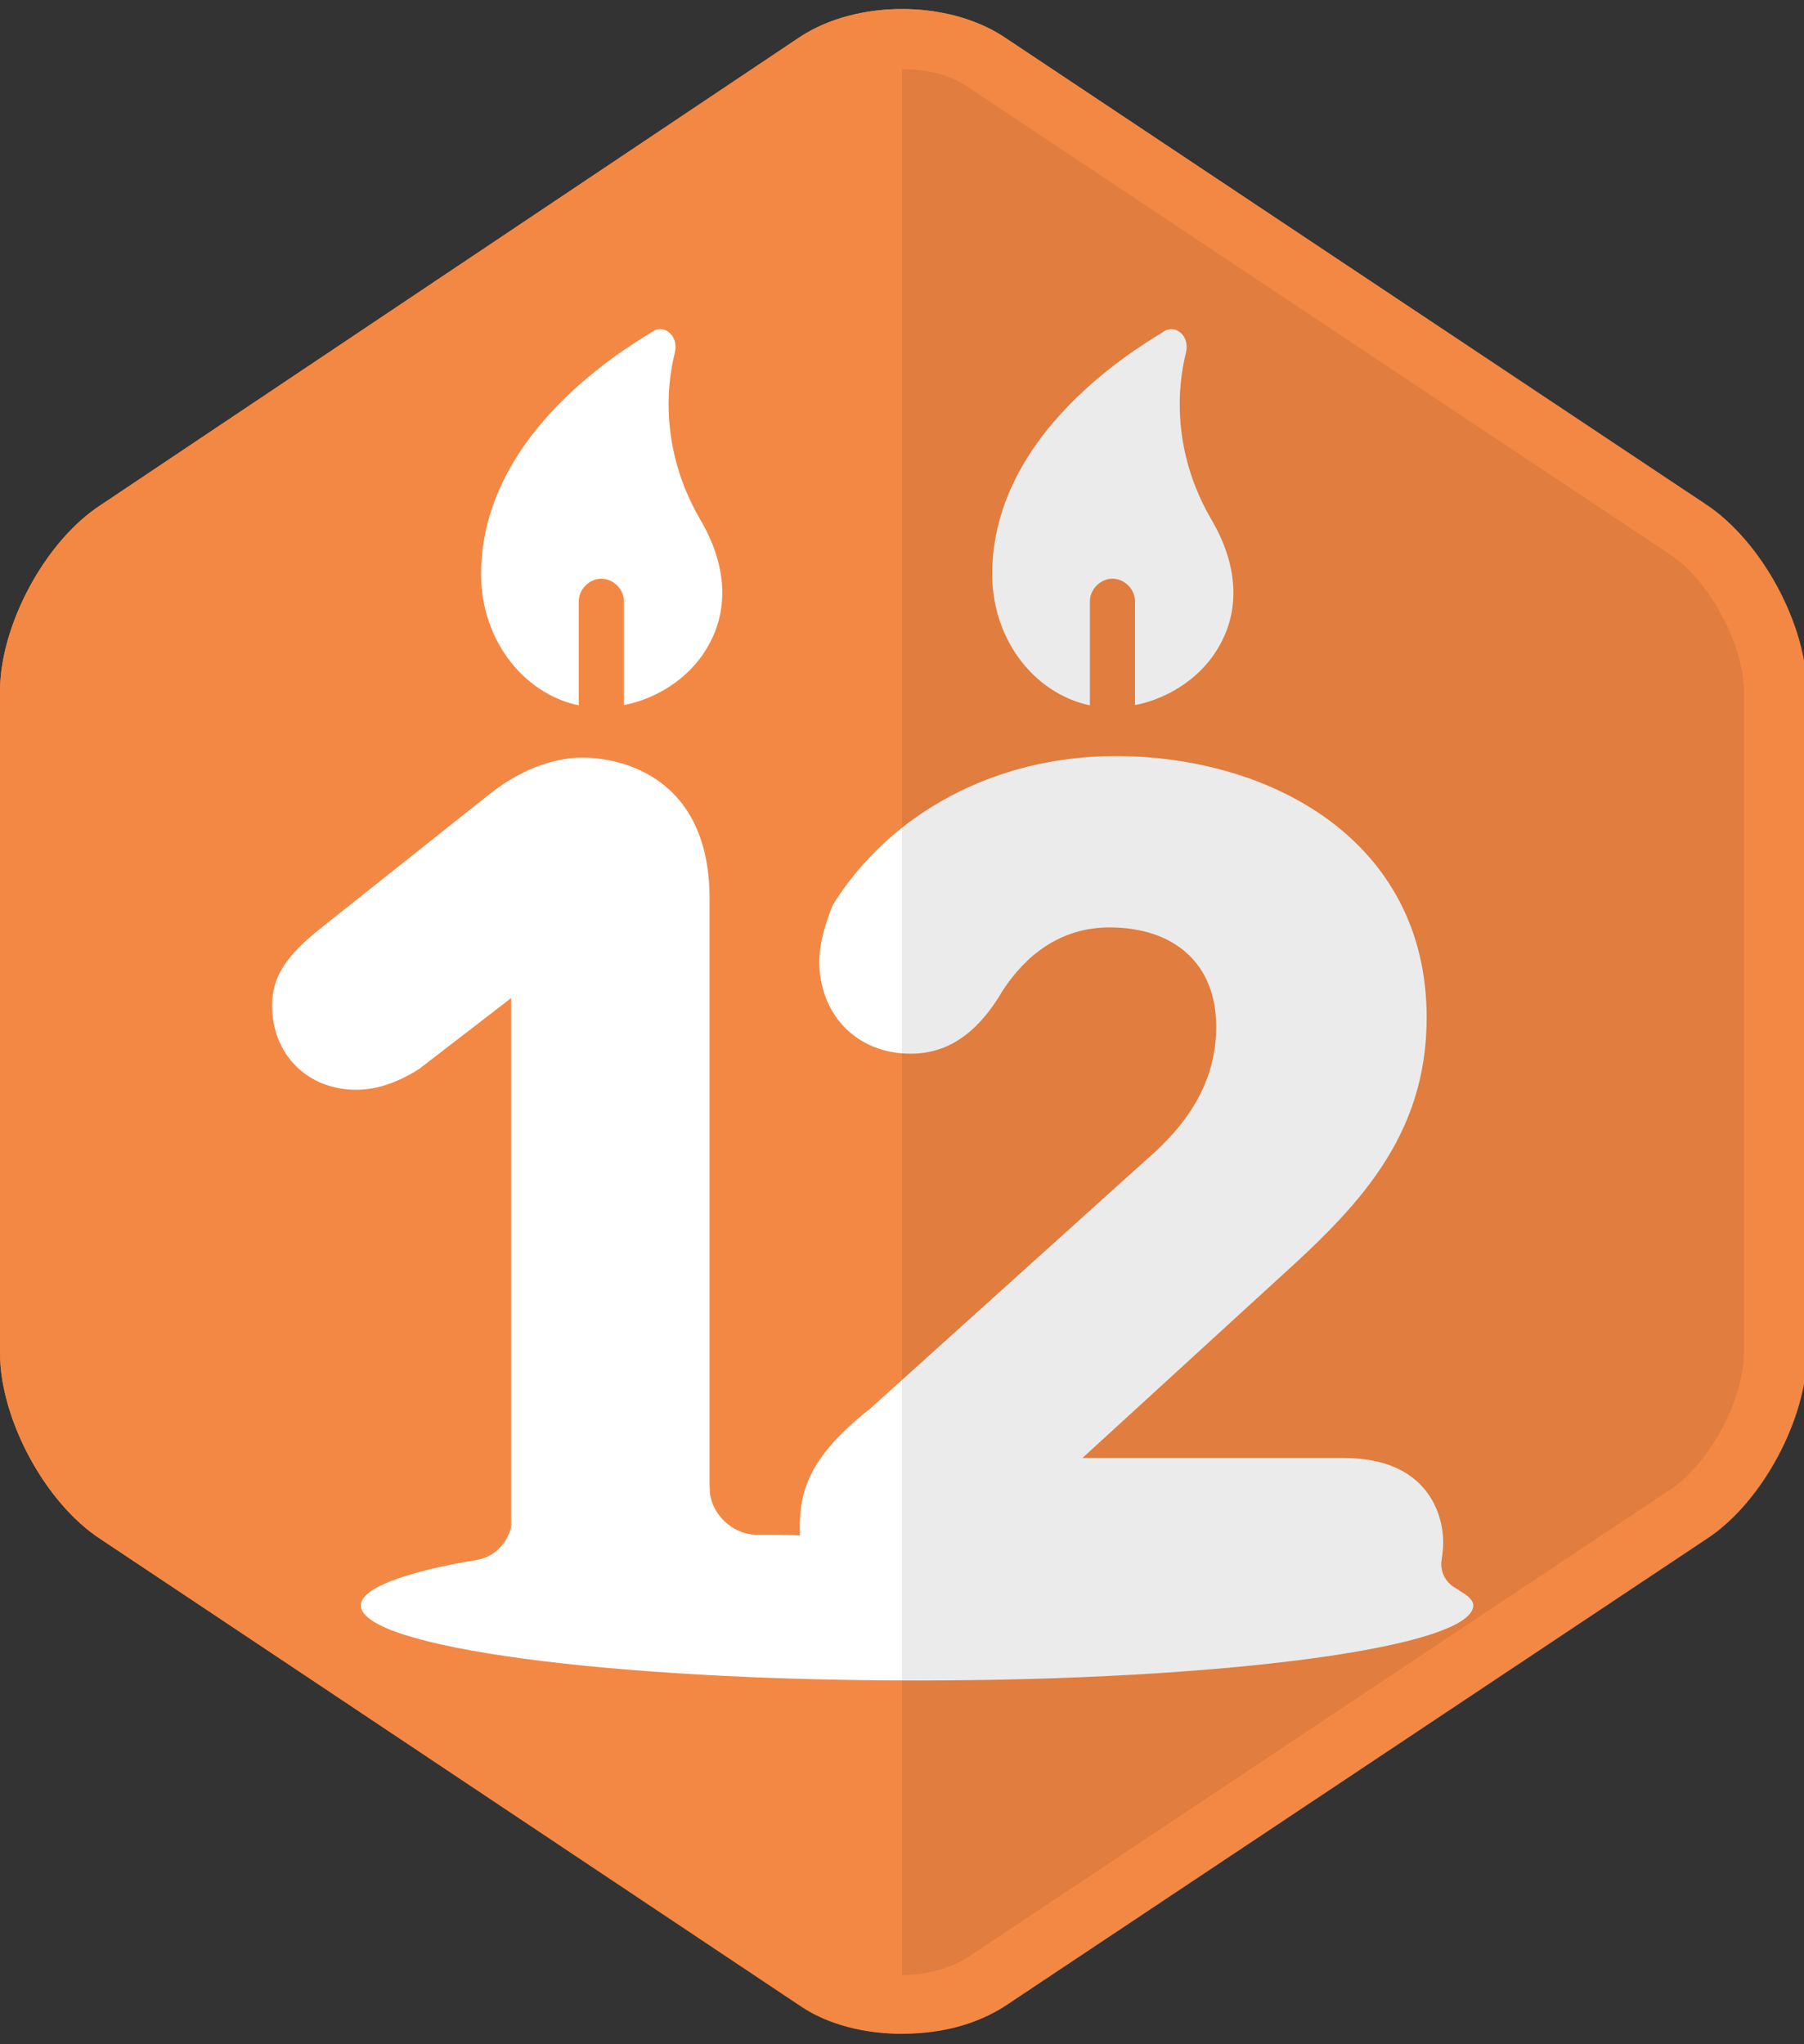
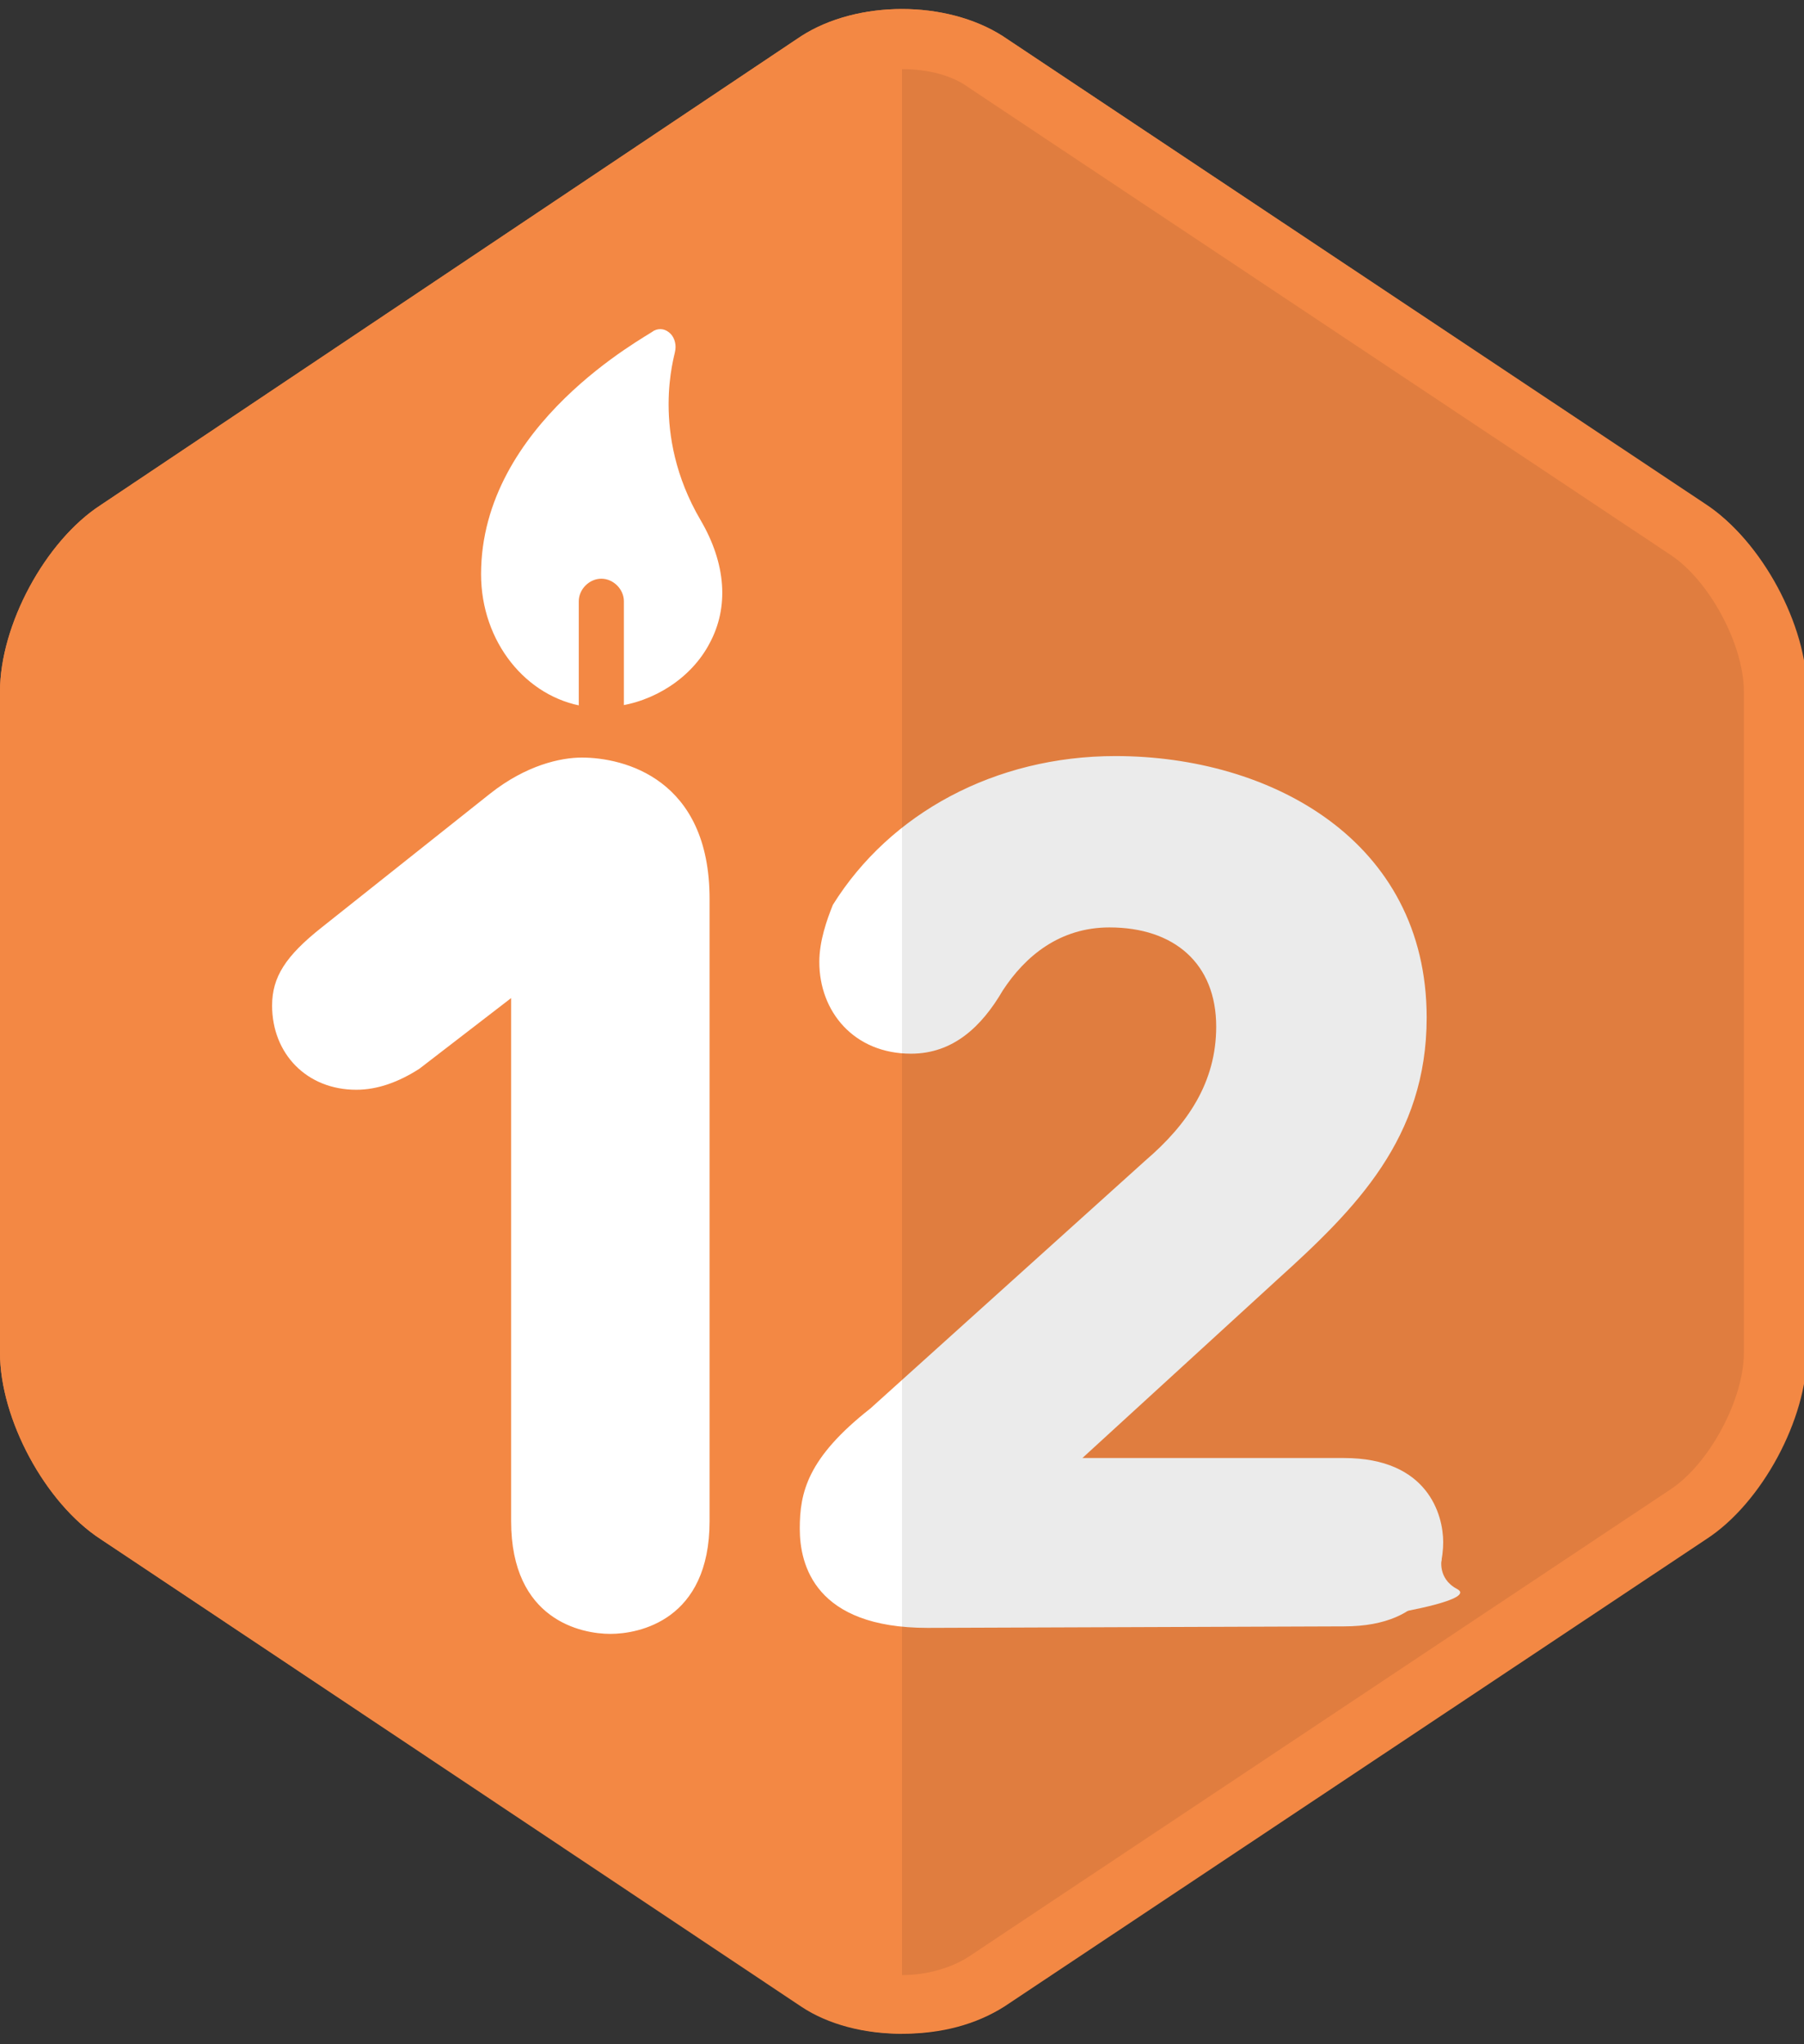
<svg xmlns="http://www.w3.org/2000/svg" version="1.1" id="Layer_1" x="0" y="0" viewBox="0 0 120 136" style="enable-background:new 0 0 120 136" xml:space="preserve">
  <rect x="0" y="0" width="120" height="136" fill="#333333" stroke="none" />
  <style>.st0{fill:#f38844}.st1{fill:#fff}</style>
  <path class="st0" d="M120 90c0 4.4-3 10-6.7 12.4l-46.7 31.1c-3.7 2.4-9.7 2.4-13.3 0L6.7 102.4C3 100 0 94.4 0 90V46c0-4.4 3-10 6.7-12.4L53.3 2.4C57 0 63 0 66.7 2.4l46.7 31.1c3.7 2.4 6.7 8 6.7 12.4L120 90z" />
-   <path class="st1" d="M74.9 47c2.6-.3 5.1-1.9 6.3-4.2 1.3-2.4 1.1-5.3-.6-8.2-3.4-5.8-1.7-11-1.7-11.2.1-.4 0-.9-.3-1.2-.3-.3-.7-.4-1.1-.2-.5.4-11.5 6.2-11.5 16.2 0 4.5 3 8.2 6.9 8.8h2z" />
  <path class="st0" d="M74 51.5c-.8 0-1.5-.7-1.5-1.5V40c0-.8.7-1.5 1.5-1.5s1.5.7 1.5 1.5v10c0 .8-.7 1.5-1.5 1.5z" />
  <path class="st1" d="M40.9 47c2.6-.3 5.1-1.9 6.3-4.2 1.3-2.4 1.1-5.3-.6-8.2-3.4-5.8-1.7-11-1.7-11.2.1-.4 0-.9-.3-1.2-.3-.3-.7-.4-1.1-.2-.5.4-11.5 6.2-11.5 16.2 0 4.5 3 8.2 6.9 8.8h2z" />
  <path class="st0" d="M40 51.5c-.8 0-1.5-.7-1.5-1.5V40c0-.8.7-1.5 1.5-1.5s1.5.7 1.5 1.5v10c0 .8-.7 1.5-1.5 1.5z" />
-   <path class="st1" d="M92.3 104.3c-2-.4-38.5-2.2-40.6-2.2h-1.2c-1.7.1-3.3-1.4-3.3-3.1 0-1.4-13.2-.4-13.1 1.8 0 1.5-1 2.8-2.5 3-4.8.8-7.6 1.9-7.6 3 0 2.8 16.6 5 37 5s37-2.2 37-5c0-.8-2.1-1.7-5.7-2.5z" />
  <path class="st1" d="M95.9 103.7s-.3 1.3 1 2c1.4.7-4 1.6-4 1.6l-3.9-4.8 6.6-.8.3 2z" />
  <path class="st1" d="M61.7 108.3c-7.5 0-8.5-4.2-8.5-6.6s.5-4.7 4.7-8l18.3-16.5c2.8-2.4 4.7-5.2 4.7-8.9 0-4.2-2.8-6.6-7.1-6.6-3.3 0-5.6 1.9-7.1 4.2-1.4 2.4-3.3 4.2-6.1 4.2-3.8 0-6.1-2.8-6.1-6.1 0-1.4.5-2.8.9-3.8 3.8-6.1 10.8-9.9 18.8-9.9 10.3 0 20.7 5.6 20.7 17.4 0 8-4.7 12.7-9.9 17.4L72 97h17.4c5.6 0 6.6 3.8 6.6 5.6 0 1.9-.9 5.6-6.6 5.6l-27.7.1zM32.6 52.8c2.4-1.9 4.7-2.4 6.1-2.4 2.8 0 8.5 1.4 8.5 9.4v41.4c0 6.6-4.7 7.5-6.6 7.5-1.9 0-6.6-.9-6.6-7.5V66.4l-6.1 4.7c-1.4.9-2.8 1.4-4.2 1.4-3.3 0-5.6-2.4-5.6-5.6 0-1.9.9-3.3 3.3-5.2l11.2-8.9z" />
  <path d="M113.3 33.6 66.7 2.4C64.9 1.2 62.5.6 60 .6v134.8c2.4 0 4.8-.6 6.7-1.8l46.7-31.1c3.7-2.4 6.7-8 6.7-12.4V46c-.1-4.4-3.1-10-6.8-12.4z" style="opacity:8.000000e-02;enable-background:new" />
  <path class="st0" d="M60 4.6c1.7 0 3.3.4 4.4 1.2l46.7 31.1c2.6 1.7 4.9 6 4.9 9.1v44c0 3.1-2.3 7.4-4.9 9.1l-46.7 31.1c-1.1.7-2.7 1.2-4.4 1.2s-3.3-.4-4.4-1.2L8.9 99.1C6.3 97.4 4 93.1 4 90V46c0-3.1 2.3-7.4 4.9-9.1L55.6 5.8c1.1-.8 2.7-1.2 4.4-1.2m0-4c-2.4 0-4.8.6-6.7 1.8L6.7 33.6C3 36 0 41.6 0 46v44c0 4.4 3 10 6.7 12.4l46.7 31.1c1.8 1.2 4.2 1.8 6.7 1.8s4.8-.6 6.7-1.8l46.7-31.1c3.7-2.4 6.7-8 6.7-12.4V46c0-4.4-3-10-6.7-12.4L66.7 2.4C64.8 1.2 62.4.6 60 .6z" />
</svg>